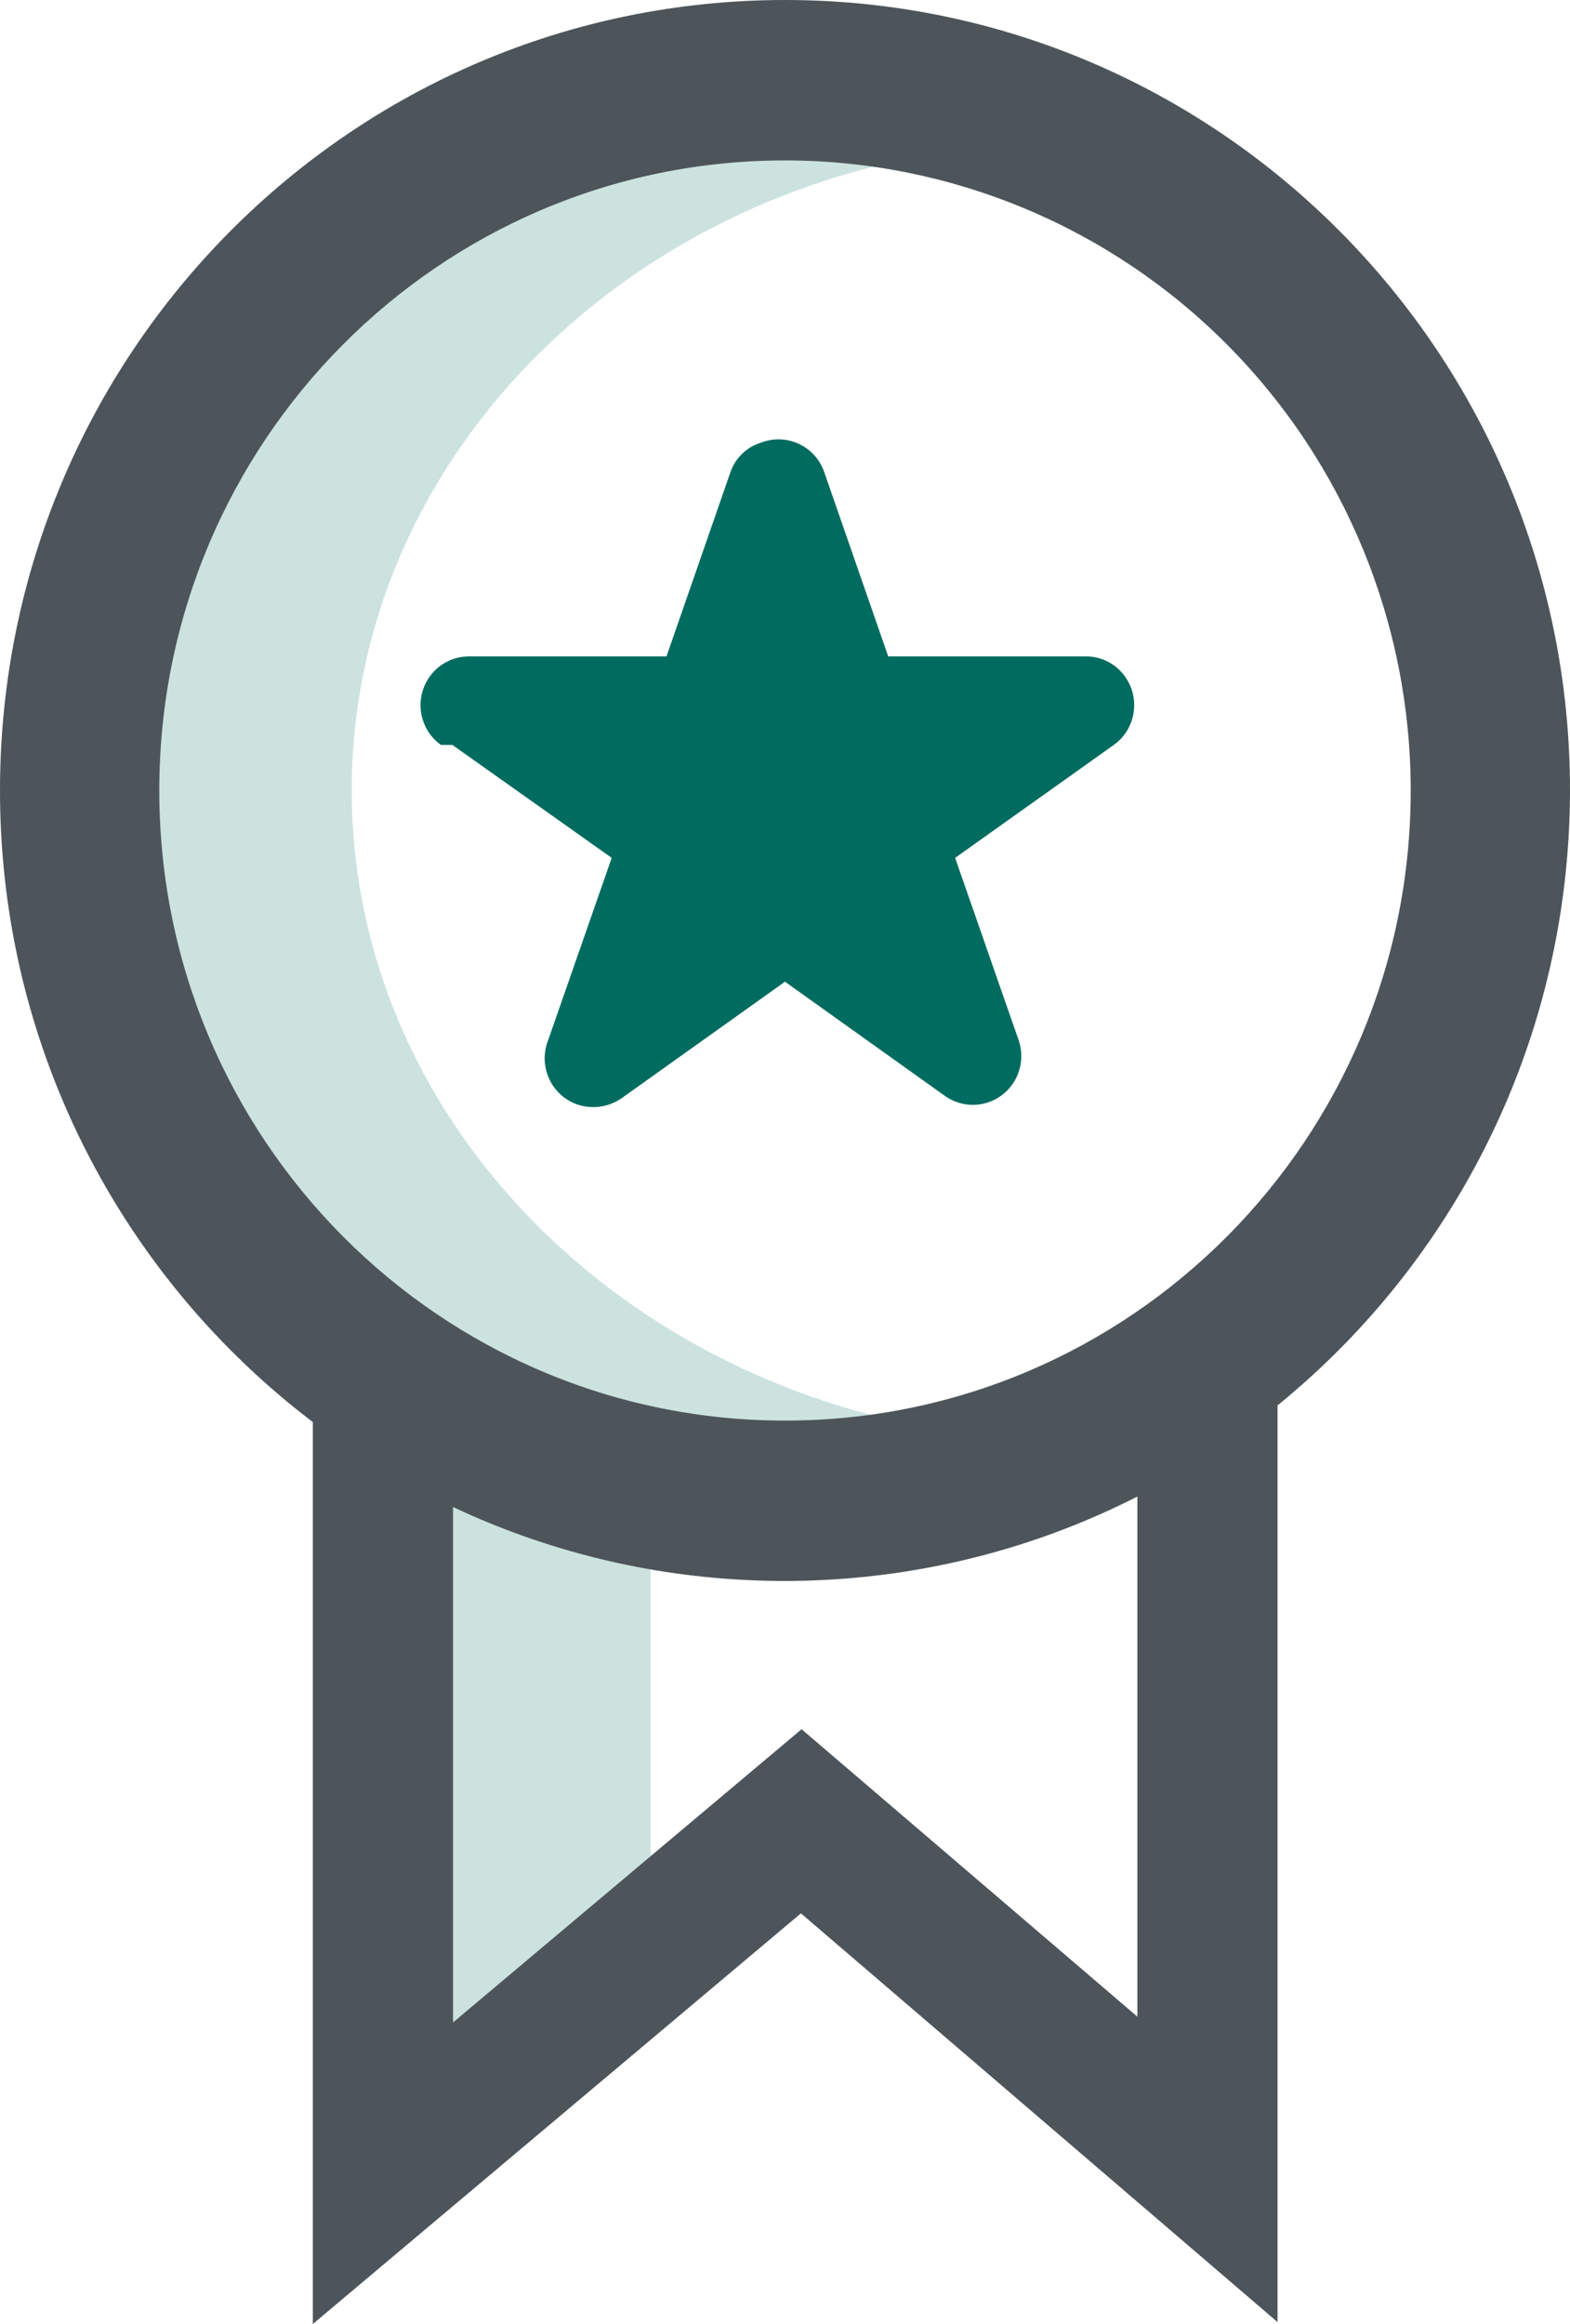
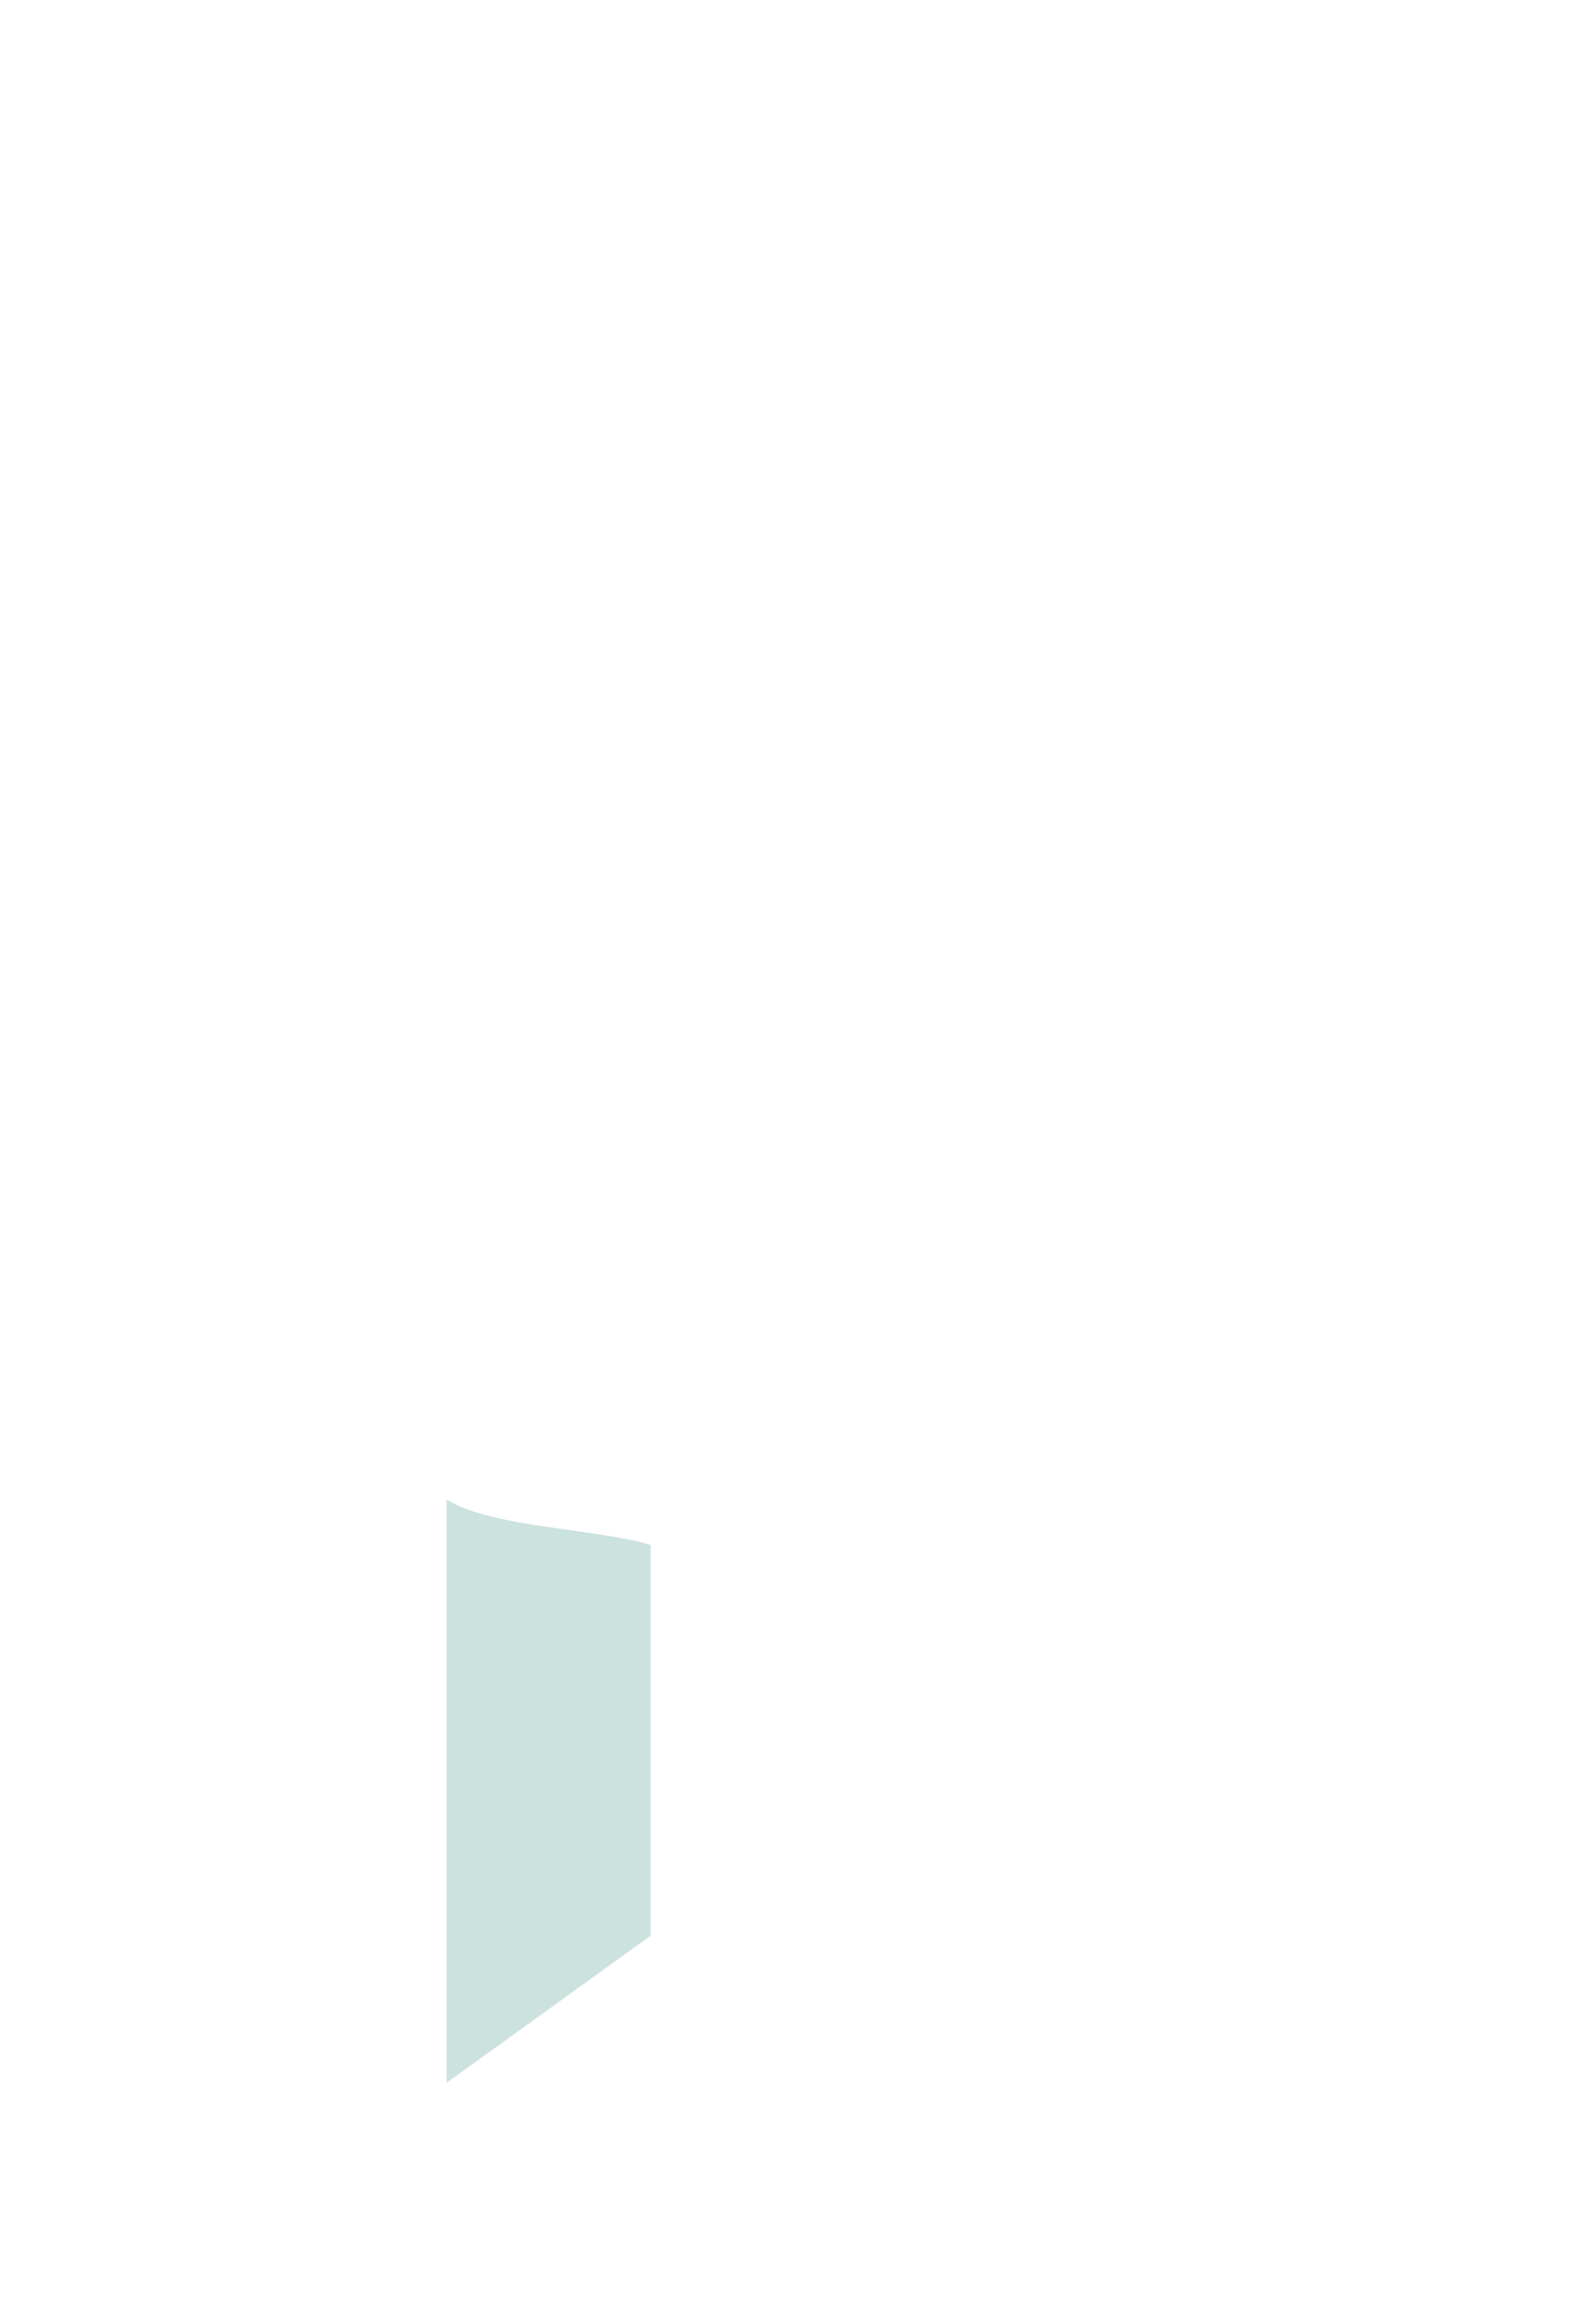
<svg xmlns="http://www.w3.org/2000/svg" width="50px" height="74px" viewBox="0 0 50 74" version="1.1">
  <title>E6192CD9-7E18-41B9-85E9-8C753E927754</title>
  <g id="Konfiguratori-HD" stroke="none" stroke-width="1" fill="none" fill-rule="evenodd">
    <g id="Storitve---lista" transform="translate(-1216, -1668)" fill-rule="nonzero">
      <g id="Doprinos" transform="translate(360, 1605)">
        <g id="Group-9" transform="translate(856, 63)">
          <g id="Group" opacity="0.2" transform="translate(14.225, 47.746)" fill="#006C5F">
            <path d="M6.494,1.451 C4.931,0.94 1.4,0.899 0,0 L0,18.572 L6.494,13.893 L6.494,1.451 Z" id="Path" />
          </g>
          <g id="Group" opacity="0.2" transform="translate(4.972, 4.556)" fill="#006C5F">
-             <path d="M6.23,20.615 C6.23,10.174 14.813,1.532 25.893,0.184 C24.856,0.062 23.812,0 22.768,0 C10.207,0 0,6.66 0,20.655 C0,35.386 10.146,41.29 22.768,41.29 C23.812,41.29 24.856,41.229 25.893,41.107 C14.813,39.676 6.23,31.034 6.23,20.615 Z" id="Path" />
-           </g>
-           <path d="M25,50.341 C11.193,50.341 0,39.072 0,25.171 C0,11.269 11.193,0 25,0 C38.807,0 50,11.269 50,25.171 C49.978,39.063 38.798,50.319 25,50.341 Z M25,5.108 C13.995,5.108 5.073,14.09 5.073,25.171 C5.073,36.251 13.995,45.234 25,45.234 C36.005,45.234 44.927,36.251 44.927,25.171 C44.927,19.85 42.828,14.747 39.09,10.984 C35.353,7.221 30.285,5.108 25,5.108 Z" id="Shape" fill="#4D555A" />
-           <path d="M14.407,23.72 L19.481,27.316 L17.451,33.139 C17.297,33.539 17.314,33.986 17.499,34.373 C17.683,34.76 18.019,35.053 18.425,35.182 C18.886,35.323 19.385,35.248 19.785,34.977 L25,31.259 L30.093,34.896 C30.637,35.283 31.367,35.275 31.902,34.875 C32.437,34.476 32.657,33.775 32.447,33.139 L30.418,27.316 L35.471,23.72 C35.805,23.482 36.031,23.12 36.099,22.713 C36.168,22.307 36.073,21.89 35.836,21.554 C35.549,21.141 35.079,20.897 34.578,20.901 L28.287,20.901 L26.258,15.057 C26.126,14.652 25.833,14.319 25.449,14.137 C25.065,13.955 24.624,13.941 24.229,14.097 C23.769,14.239 23.405,14.597 23.255,15.057 L21.226,20.901 L14.935,20.901 C14.263,20.9 13.669,21.337 13.465,21.982 C13.261,22.626 13.494,23.329 14.042,23.72 L14.407,23.72 Z" id="Path" fill="#006C5F" />
-           <polygon id="Path" fill="#4D555A" points="9.963 74 9.963 44.171 14.428 44.171 14.428 64.398 25.528 55.061 36.222 64.214 36.222 44.171 40.686 44.171 40.686 73.939 25.507 60.924" />
+             </g>
        </g>
      </g>
    </g>
  </g>
</svg>